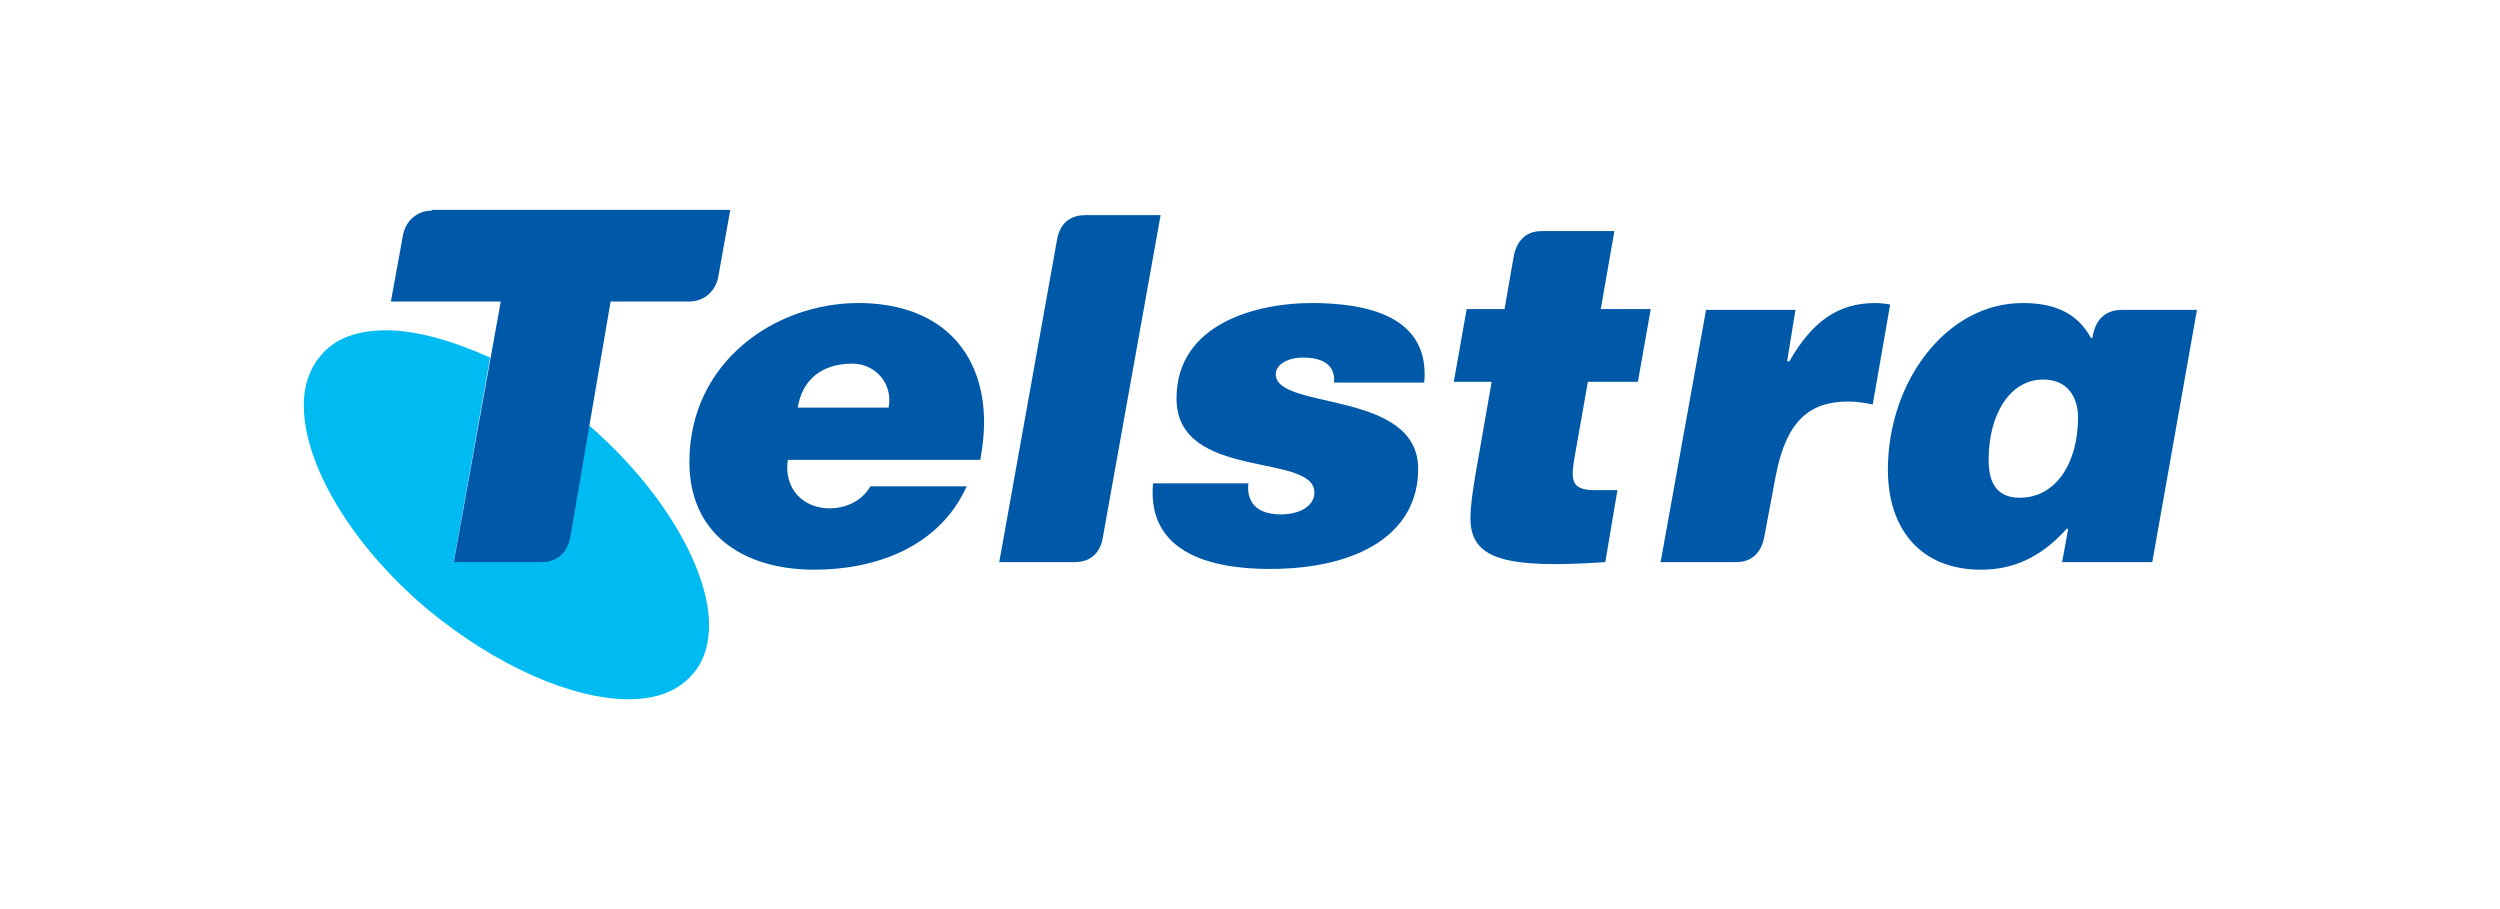
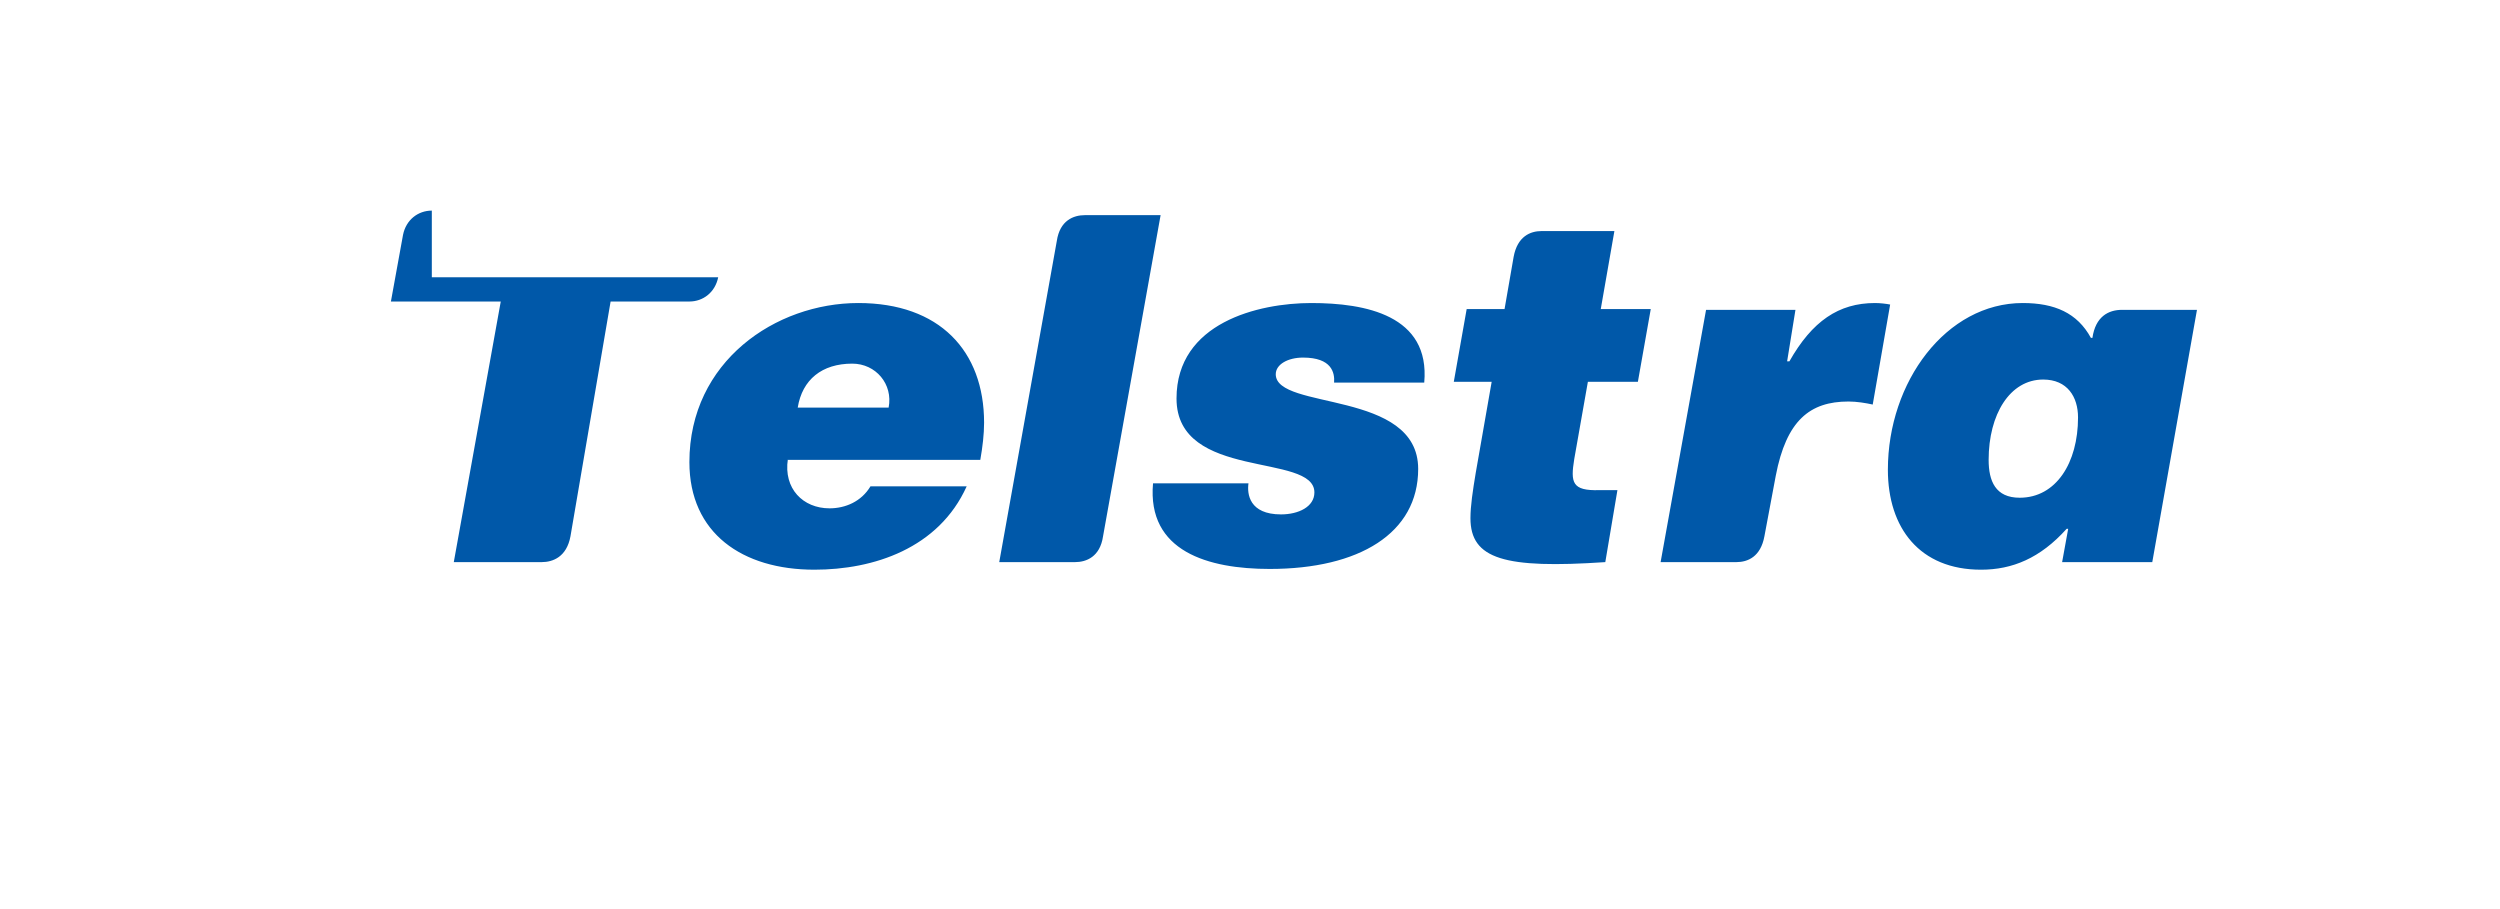
<svg xmlns="http://www.w3.org/2000/svg" version="1.1" id="Layer_1" x="0px" y="0px" viewBox="0 0 330 120" style="enable-background:new 0 0 330 120;" xml:space="preserve">
  <g>
-     <path style="fill:#00BBF2;" d="M77.7,56.1l-2.6,14.6c-0.4,2.6-2.1,3.4-3.7,3.4H59.9l4.8-26.9C59.8,45,55,43.6,51,43.6   c-3.8,0-6.8,1-8.8,3.5c-1.4,1.7-2.1,3.9-2.1,6.4c0,7.6,6,18.2,16.3,26.9c9.2,7.6,19.2,11.9,26.6,11.9c3.7,0,6.6-1.1,8.5-3.4   c1.5-1.7,2.1-4,2.1-6.5C93.5,75,87.5,64.6,77.7,56.1" />
-     <path style="fill:#0058A9;" d="M173.5,65c0-5.3-18.2-1.5-18.2-12.4c0-10,10.8-12.6,17.8-12.6c7.1,0,15.7,1.6,14.9,10.5h-11.9   c0.1-1.3-0.3-3.3-4.1-3.3c-2,0-3.6,0.9-3.6,2.2c0,4.8,18.8,2,18.8,12.5c0,8.5-7.8,13.2-19.6,13.2c-8.1,0-16.2-2.3-15.4-11.3h12.6   c-0.2,1.4,0.1,4.1,4.3,4.1C171.4,67.9,173.5,66.9,173.5,65 M235.9,47.7l1.1-6.8h-11.8l-6,33.3h10c1.5,0,3.2-0.7,3.7-3.4l1.5-8   c1.4-7.3,4.5-9.8,9.6-9.8c1.1,0,2.3,0.2,3.2,0.4l2.3-13.2c-0.5-0.1-1.3-0.2-2-0.2c-4.8,0-8.3,2.4-11.3,7.7H235.9z M207.8,60.6   l1.8-10.2h6.6l1.7-9.6h-6.6l1.8-10.3h-9.6c-1.5,0-3.2,0.7-3.7,3.4l-1.2,6.9h-5l-1.7,9.6h5l-2.1,12c-0.4,2.4-0.7,4.4-0.7,6   c0,5.4,4.5,6.7,17.8,5.8l1.6-9.5h-2.4C207.5,64.8,207.3,63.7,207.8,60.6 M153.2,28.4h-10c-1.5,0-3.3,0.7-3.7,3.4l-7.6,42.4h10   c1.5,0,3.3-0.7,3.7-3.4L153.2,28.4z M57,27.8c-1.8,0-3.4,1.2-3.8,3.2l-1.6,8.8h14.5l-6.2,34.4h11.6c1.5,0,3.3-0.7,3.8-3.4l5.3-31   H91c1.8,0,3.4-1.2,3.8-3.2l1.6-8.9H57z M105.3,53.8h12c0.6-3.1-1.7-5.8-4.8-5.8C108.5,48,105.9,50.1,105.3,53.8 M104,60.6   c-0.6,3.9,2,6.5,5.5,6.5c2.1,0,4.2-0.9,5.4-2.9h12.7c-3.7,8.2-12.3,11-20.1,11C98,75.2,91,70.4,91,61C91,47.7,102.4,40,113.3,40   c10.7,0,16.6,6.3,16.6,15.8c0,1.5-0.2,3.2-0.5,4.9H104z M274.3,55.1c0-2.7-1.4-5-4.6-5c-4.4,0-7.2,4.6-7.2,10.6c0,2.8,0.9,5,4.1,5   C271.4,65.7,274.3,61.1,274.3,55.1 M290,40.9l-5.9,33.3h-11.9l0.8-4.4h-0.2c-3.5,3.9-7.2,5.4-11.3,5.4c-8.1,0-12.3-5.5-12.3-13.2   c0-11.6,7.7-22,17.8-22c4.2,0,7.2,1.3,9,4.6h0.2c0.4-2.8,2.1-3.7,3.9-3.7H290z" />
+     <path style="fill:#0058A9;" d="M173.5,65c0-5.3-18.2-1.5-18.2-12.4c0-10,10.8-12.6,17.8-12.6c7.1,0,15.7,1.6,14.9,10.5h-11.9   c0.1-1.3-0.3-3.3-4.1-3.3c-2,0-3.6,0.9-3.6,2.2c0,4.8,18.8,2,18.8,12.5c0,8.5-7.8,13.2-19.6,13.2c-8.1,0-16.2-2.3-15.4-11.3h12.6   c-0.2,1.4,0.1,4.1,4.3,4.1C171.4,67.9,173.5,66.9,173.5,65 M235.9,47.7l1.1-6.8h-11.8l-6,33.3h10c1.5,0,3.2-0.7,3.7-3.4l1.5-8   c1.4-7.3,4.5-9.8,9.6-9.8c1.1,0,2.3,0.2,3.2,0.4l2.3-13.2c-0.5-0.1-1.3-0.2-2-0.2c-4.8,0-8.3,2.4-11.3,7.7H235.9z M207.8,60.6   l1.8-10.2h6.6l1.7-9.6h-6.6l1.8-10.3h-9.6c-1.5,0-3.2,0.7-3.7,3.4l-1.2,6.9h-5l-1.7,9.6h5l-2.1,12c-0.4,2.4-0.7,4.4-0.7,6   c0,5.4,4.5,6.7,17.8,5.8l1.6-9.5h-2.4C207.5,64.8,207.3,63.7,207.8,60.6 M153.2,28.4h-10c-1.5,0-3.3,0.7-3.7,3.4l-7.6,42.4h10   c1.5,0,3.3-0.7,3.7-3.4L153.2,28.4z M57,27.8c-1.8,0-3.4,1.2-3.8,3.2l-1.6,8.8h14.5l-6.2,34.4h11.6c1.5,0,3.3-0.7,3.8-3.4l5.3-31   H91c1.8,0,3.4-1.2,3.8-3.2H57z M105.3,53.8h12c0.6-3.1-1.7-5.8-4.8-5.8C108.5,48,105.9,50.1,105.3,53.8 M104,60.6   c-0.6,3.9,2,6.5,5.5,6.5c2.1,0,4.2-0.9,5.4-2.9h12.7c-3.7,8.2-12.3,11-20.1,11C98,75.2,91,70.4,91,61C91,47.7,102.4,40,113.3,40   c10.7,0,16.6,6.3,16.6,15.8c0,1.5-0.2,3.2-0.5,4.9H104z M274.3,55.1c0-2.7-1.4-5-4.6-5c-4.4,0-7.2,4.6-7.2,10.6c0,2.8,0.9,5,4.1,5   C271.4,65.7,274.3,61.1,274.3,55.1 M290,40.9l-5.9,33.3h-11.9l0.8-4.4h-0.2c-3.5,3.9-7.2,5.4-11.3,5.4c-8.1,0-12.3-5.5-12.3-13.2   c0-11.6,7.7-22,17.8-22c4.2,0,7.2,1.3,9,4.6h0.2c0.4-2.8,2.1-3.7,3.9-3.7H290z" />
  </g>
</svg>